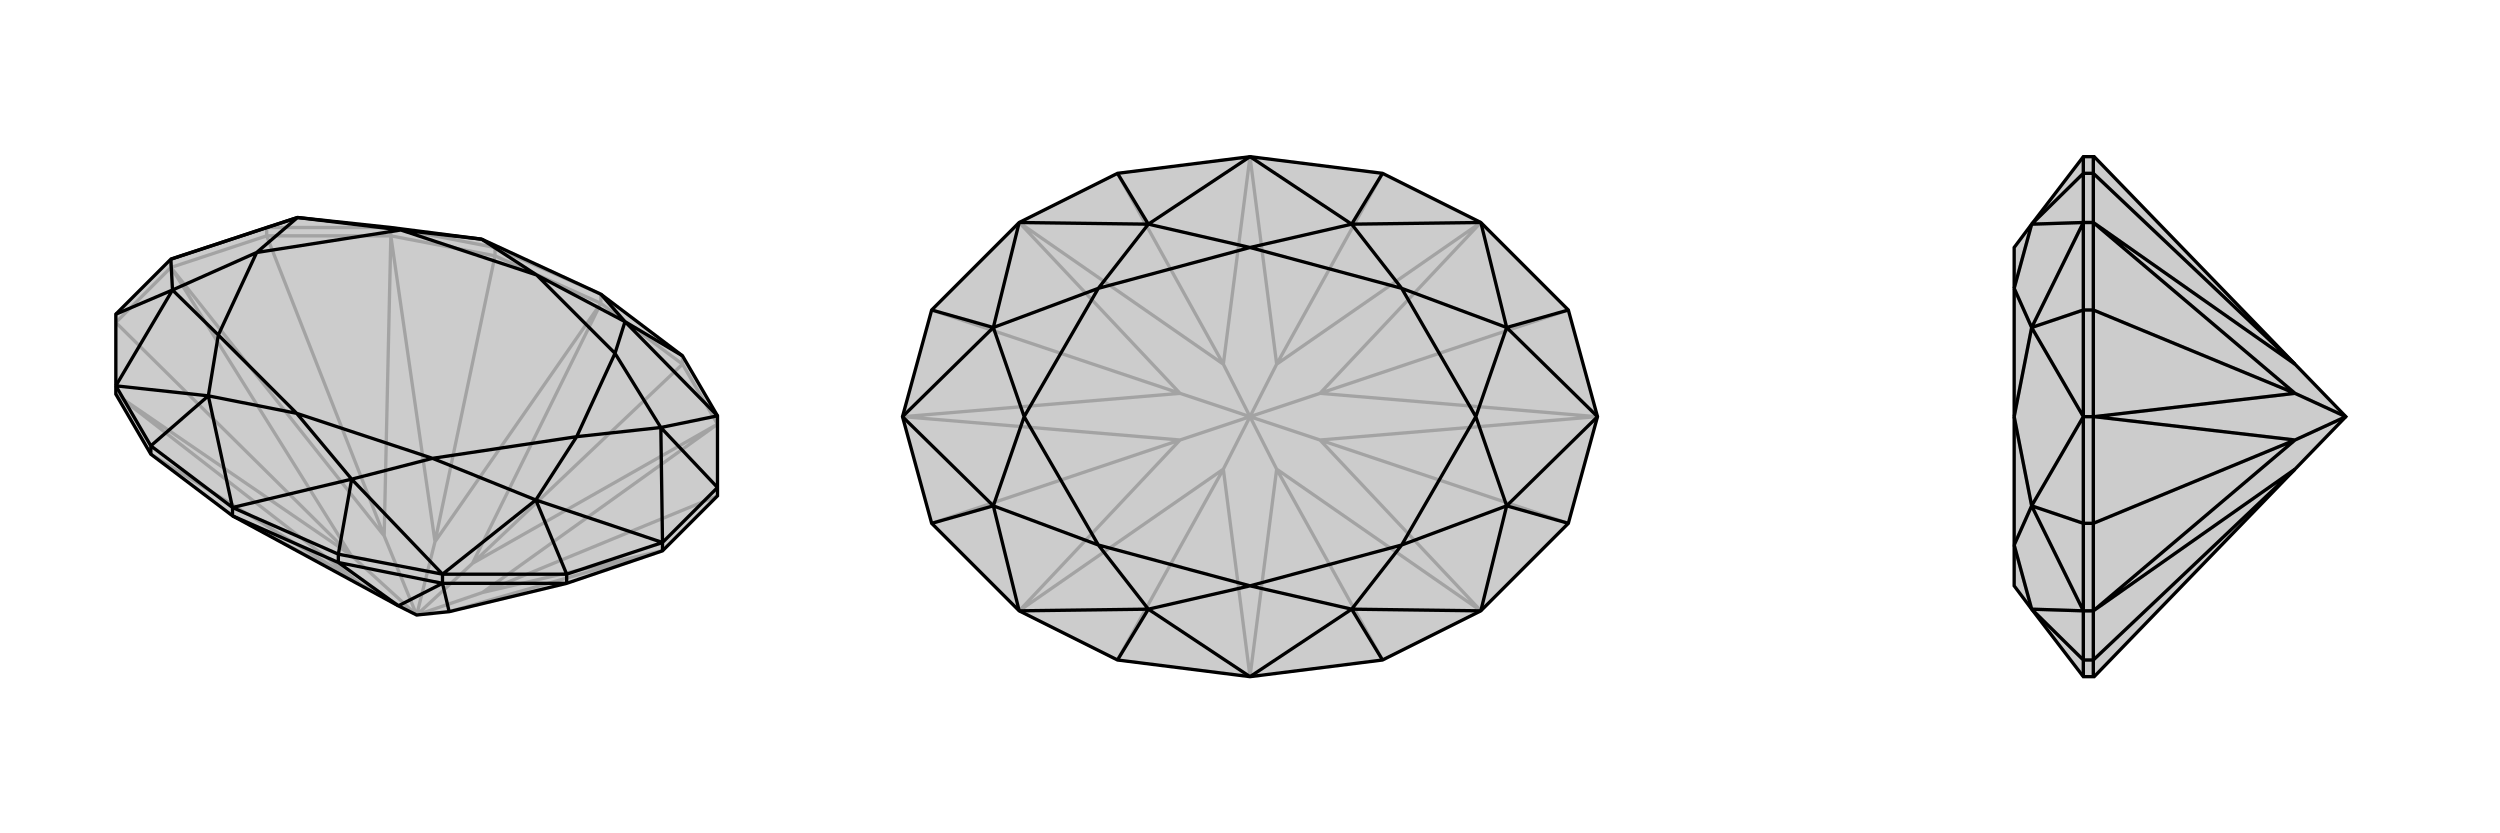
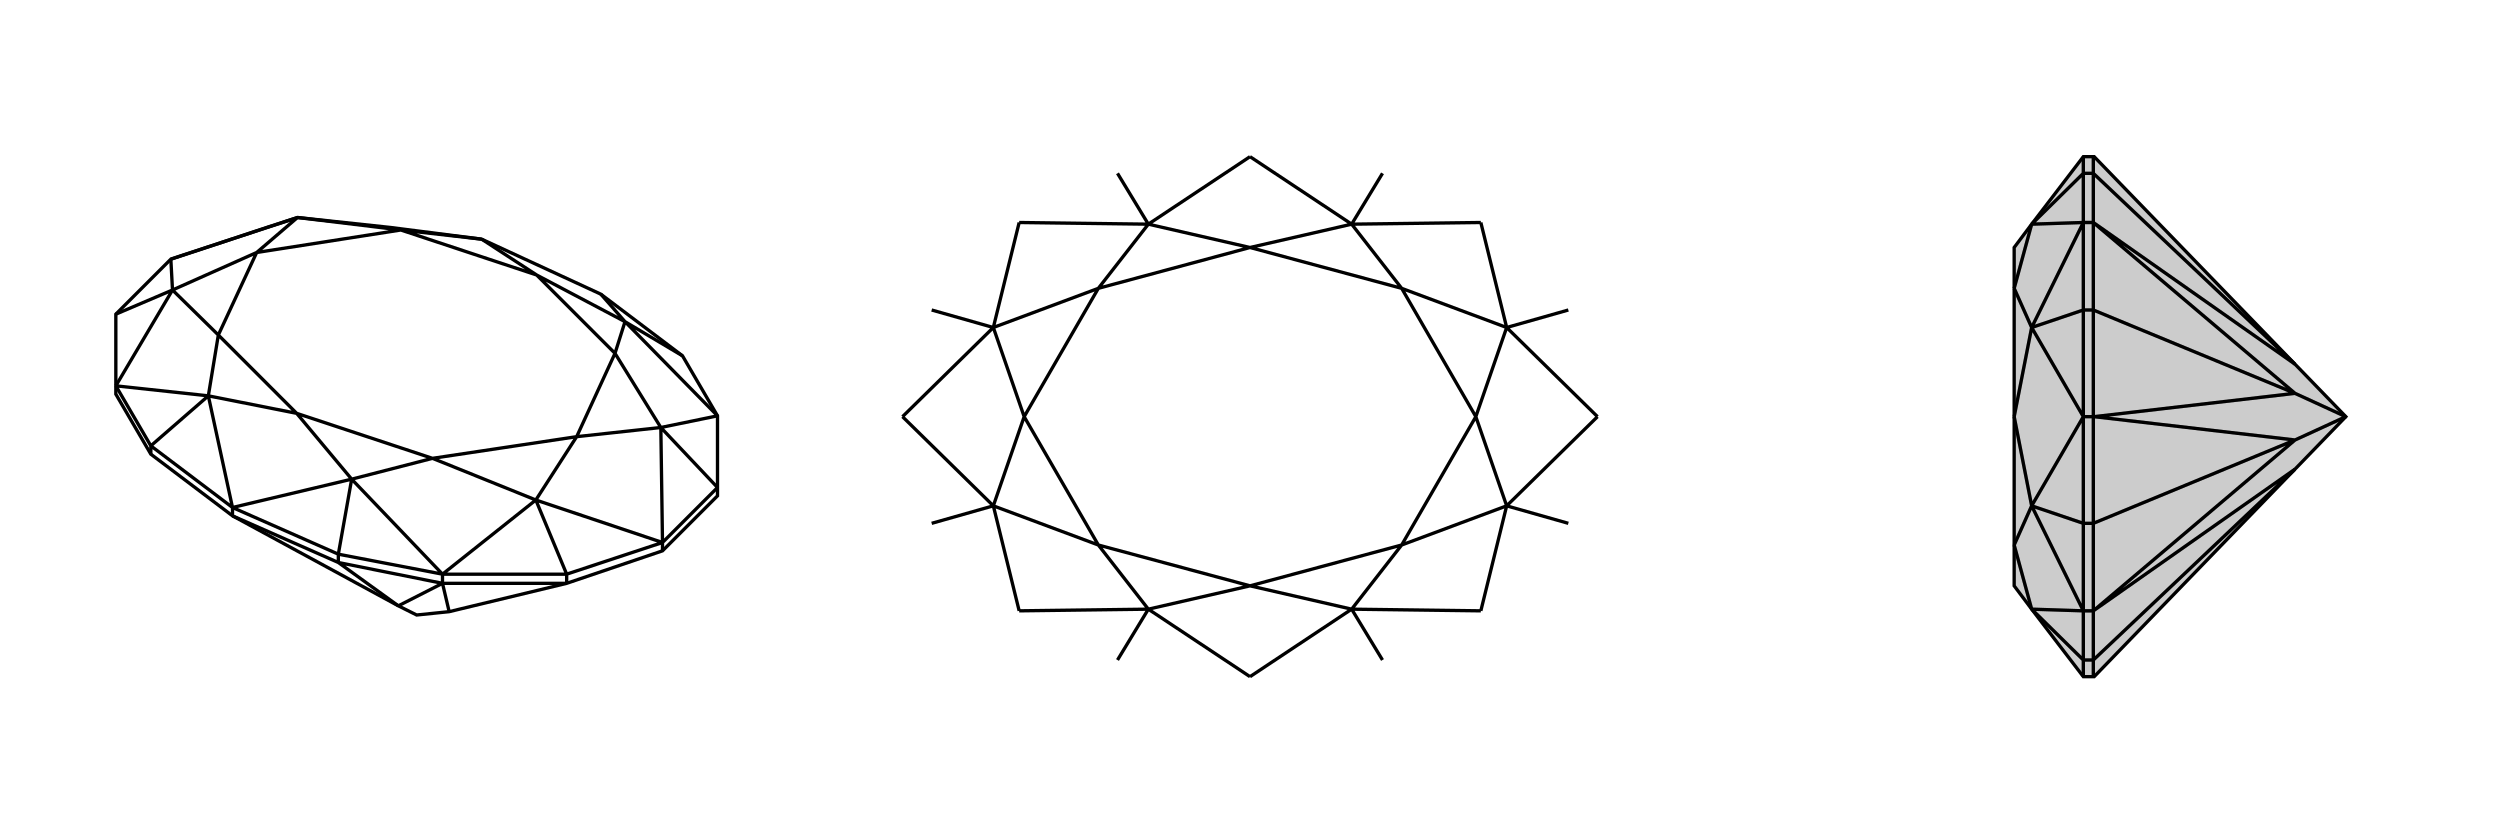
<svg xmlns="http://www.w3.org/2000/svg" viewBox="0 0 3000 1000">
  <g stroke="currentColor" stroke-width="4" fill="none" transform="translate(0 -19)">
-     <path fill="currentColor" stroke="none" fill-opacity=".2" d="M469,292L357,280L320,292L205,330L139,396L139,482L139,492L181,564L279,638L279,638L478,746L500,757L539,753L680,719L795,680L861,614L861,604L861,518L819,446L721,372L578,306z" />
-     <path stroke-opacity=".2" d="M578,306L594,316M500,757L567,695M500,757L433,720M500,757L522,669M500,757L579,730M500,757L421,685M500,757L461,662M721,383L567,695M279,638L433,720M721,383L522,669M721,383L721,383M567,695L861,528M567,695L819,456M433,720L139,492M433,720L181,564M522,669L469,302M522,669L594,326M579,730L861,528M421,685L139,492M461,662L469,302M579,730L794,680M579,730L861,614M539,753L794,680M794,680L795,680M421,685L206,341M421,685L139,406M461,662L206,341M461,662L320,302M206,341L205,340M139,406L205,340M205,340L320,302M205,330L205,340M469,292L320,292M320,302L469,302M320,302L320,292M469,292L594,316M469,302L594,326M469,292L469,302M861,528L819,456M721,372L594,316M594,326L721,383M594,326L594,316M819,456L721,383M819,456L819,446M721,372L721,383" />
    <path d="M469,292L357,280L320,292L205,330L139,396L139,482L139,492L181,564L279,638L279,638L478,746L500,757L539,753L680,719L795,680L861,614L861,604L861,518L819,446L721,372L578,306z" />
    <path d="M422,594L279,628M750,405L721,372M250,494L279,628M422,594L531,708M422,594L406,684M750,405L861,518M750,405L819,446M250,494L139,482M250,494L181,554M643,619L531,708M793,532L861,518M207,367L139,482M643,619L795,670M643,619L680,708M793,532L795,670M793,532L861,604M357,280L205,330M207,367L205,330M207,367L139,396M422,594L356,515M422,594L519,569M750,405L644,349M750,405L738,443M578,306L644,349M578,306L481,295M250,494L356,515M250,494L262,421M643,619L519,569M643,619L692,543M793,532L738,443M793,532L692,543M357,280L481,295M357,280L308,322M207,367L262,421M207,367L308,322M356,515L519,569M644,349L738,443M644,349L481,295M356,515L262,421M519,569L692,543M738,443L692,543M481,295L308,322M262,421L308,322M478,746L531,719M478,746L406,694M539,753L531,719M795,670L680,708M795,670L861,604M795,670L795,680M531,708L680,708M680,719L531,719M680,719L680,708M531,708L406,684M531,719L406,694M531,708L531,719M139,482L181,554M279,628L406,684M406,694L279,638M406,694L406,684M279,628L181,554M181,564L181,554M279,628L279,638" />
  </g>
  <g stroke="currentColor" stroke-width="4" fill="none" transform="translate(1000 0)">
-     <path fill="currentColor" stroke="none" fill-opacity=".2" d="M882,372L777,267L659,208L500,188L341,208L223,267L118,372L83,500L118,628L223,733L341,792L500,812L659,792L777,733L882,628L917,500z" />
-     <path stroke-opacity=".2" d="M500,500L532,437M500,500L532,563M500,500L468,563M500,500L468,437M500,500L584,472M500,500L584,528M500,500L416,528M500,500L416,472M500,188L532,437M500,812L532,563M500,812L468,563M500,812L500,812M500,188L468,437M500,188L500,188M532,437L777,267M532,437L659,208M532,563L777,733M532,563L659,792M468,563L223,733M468,563L341,792M468,437L223,267M468,437L341,208M584,472L777,267M584,528L777,733M416,528L223,733M416,472L223,267M584,472L916,500M584,472L882,372M584,528L916,500M584,528L882,628M916,500L917,500M416,528L84,500M416,528L118,628M416,472L84,500M416,472L118,372M84,500L83,500" />
-     <path d="M882,372L777,267L659,208L500,188L341,208L223,267L118,372L83,500L118,628L223,733L341,792L500,812L659,792L777,733L882,628L917,500z" />
    <path d="M622,731L500,812M622,269L500,188M378,269L500,188M378,731L500,812M622,731L777,733M622,731L659,792M622,269L777,267M622,269L659,208M378,269L223,267M378,269L341,208M378,731L223,733M378,731L341,792M808,607L777,733M808,393L777,267M192,393L223,267M192,607L223,733M808,607L917,500M808,607L882,628M808,393L917,500M808,393L882,372M192,393L83,500M192,393L118,372M192,607L83,500M192,607L118,628M622,731L500,703M622,731L682,654M622,269L500,297M622,269L682,346M378,269L500,297M378,269L318,346M378,731L500,703M378,731L318,654M808,607L682,654M808,607L771,500M808,393L682,346M808,393L771,500M192,393L318,346M192,393L229,500M192,607L318,654M192,607L229,500M500,703L682,654M500,297L682,346M500,297L318,346M500,703L318,654M682,654L771,500M682,346L771,500M318,346L229,500M318,654L229,500" />
  </g>
  <g stroke="currentColor" stroke-width="4" fill="none" transform="translate(2000 0)">
    <path fill="currentColor" stroke="none" fill-opacity=".2" d="M417,703L417,654L417,500L417,346L417,297L438,269L500,188L512,188L513,188L754,437L815,500L754,563L513,812L512,812L500,812L438,731z" />
    <path stroke-opacity=".2" d="M438,269L500,267M438,269L500,208M438,731L500,733M438,731L500,792M438,393L500,267M438,607L500,733M438,393L500,500M438,393L500,372M438,607L500,500M438,607L500,628M438,269L417,346M438,731L417,654M438,393L417,346M438,393L417,500M438,607L417,654M438,607L417,500M815,500L754,528M815,500L754,472M754,563L512,733M754,563L512,792M754,437L512,267M754,437L512,208M754,528L512,733M754,472L512,267M754,528L513,500M754,528L512,628M754,472L513,500M754,472L512,372M513,500L512,500M500,500L500,628M512,628L512,500M500,500L500,372M512,500L512,372M500,500L512,500M500,267L500,372M512,372L512,267M512,372L500,372M500,733L500,628M512,628L512,733M512,628L500,628M500,267L500,208M512,267L512,208M500,267L512,267M500,733L500,792M512,733L512,792M500,733L512,733M500,188L500,208M512,208L512,188M512,208L500,208M500,812L500,792M512,792L512,812M512,792L500,792" />
    <path d="M417,703L417,654L417,500L417,346L417,297L438,269L500,188L512,188L513,188L754,437L815,500L754,563L513,812L512,812L500,812L438,731z" />
    <path d="M438,731L500,733M438,731L500,792M438,269L500,267M438,269L500,208M438,607L500,733M438,393L500,267M438,607L500,500M438,607L500,628M438,393L500,500M438,393L500,372M438,731L417,654M438,269L417,346M438,607L417,654M438,607L417,500M438,393L417,346M438,393L417,500M815,500L754,472M815,500L754,528M754,437L512,267M754,437L512,208M754,563L512,733M754,563L512,792M754,472L512,267M754,528L512,733M754,472L513,500M754,472L512,372M754,528L513,500M754,528L512,628M513,500L512,500M500,500L500,628M512,628L512,500M500,500L500,372M512,372L512,500M500,500L512,500M500,267L500,372M512,372L512,267M512,372L500,372M500,733L500,628M512,628L512,733M512,628L500,628M500,267L500,208M512,267L512,208M500,267L512,267M500,733L500,792M512,733L512,792M500,733L512,733M500,188L500,208M512,208L512,188M512,208L500,208M500,812L500,792M512,792L512,812M512,792L500,792" />
  </g>
</svg>